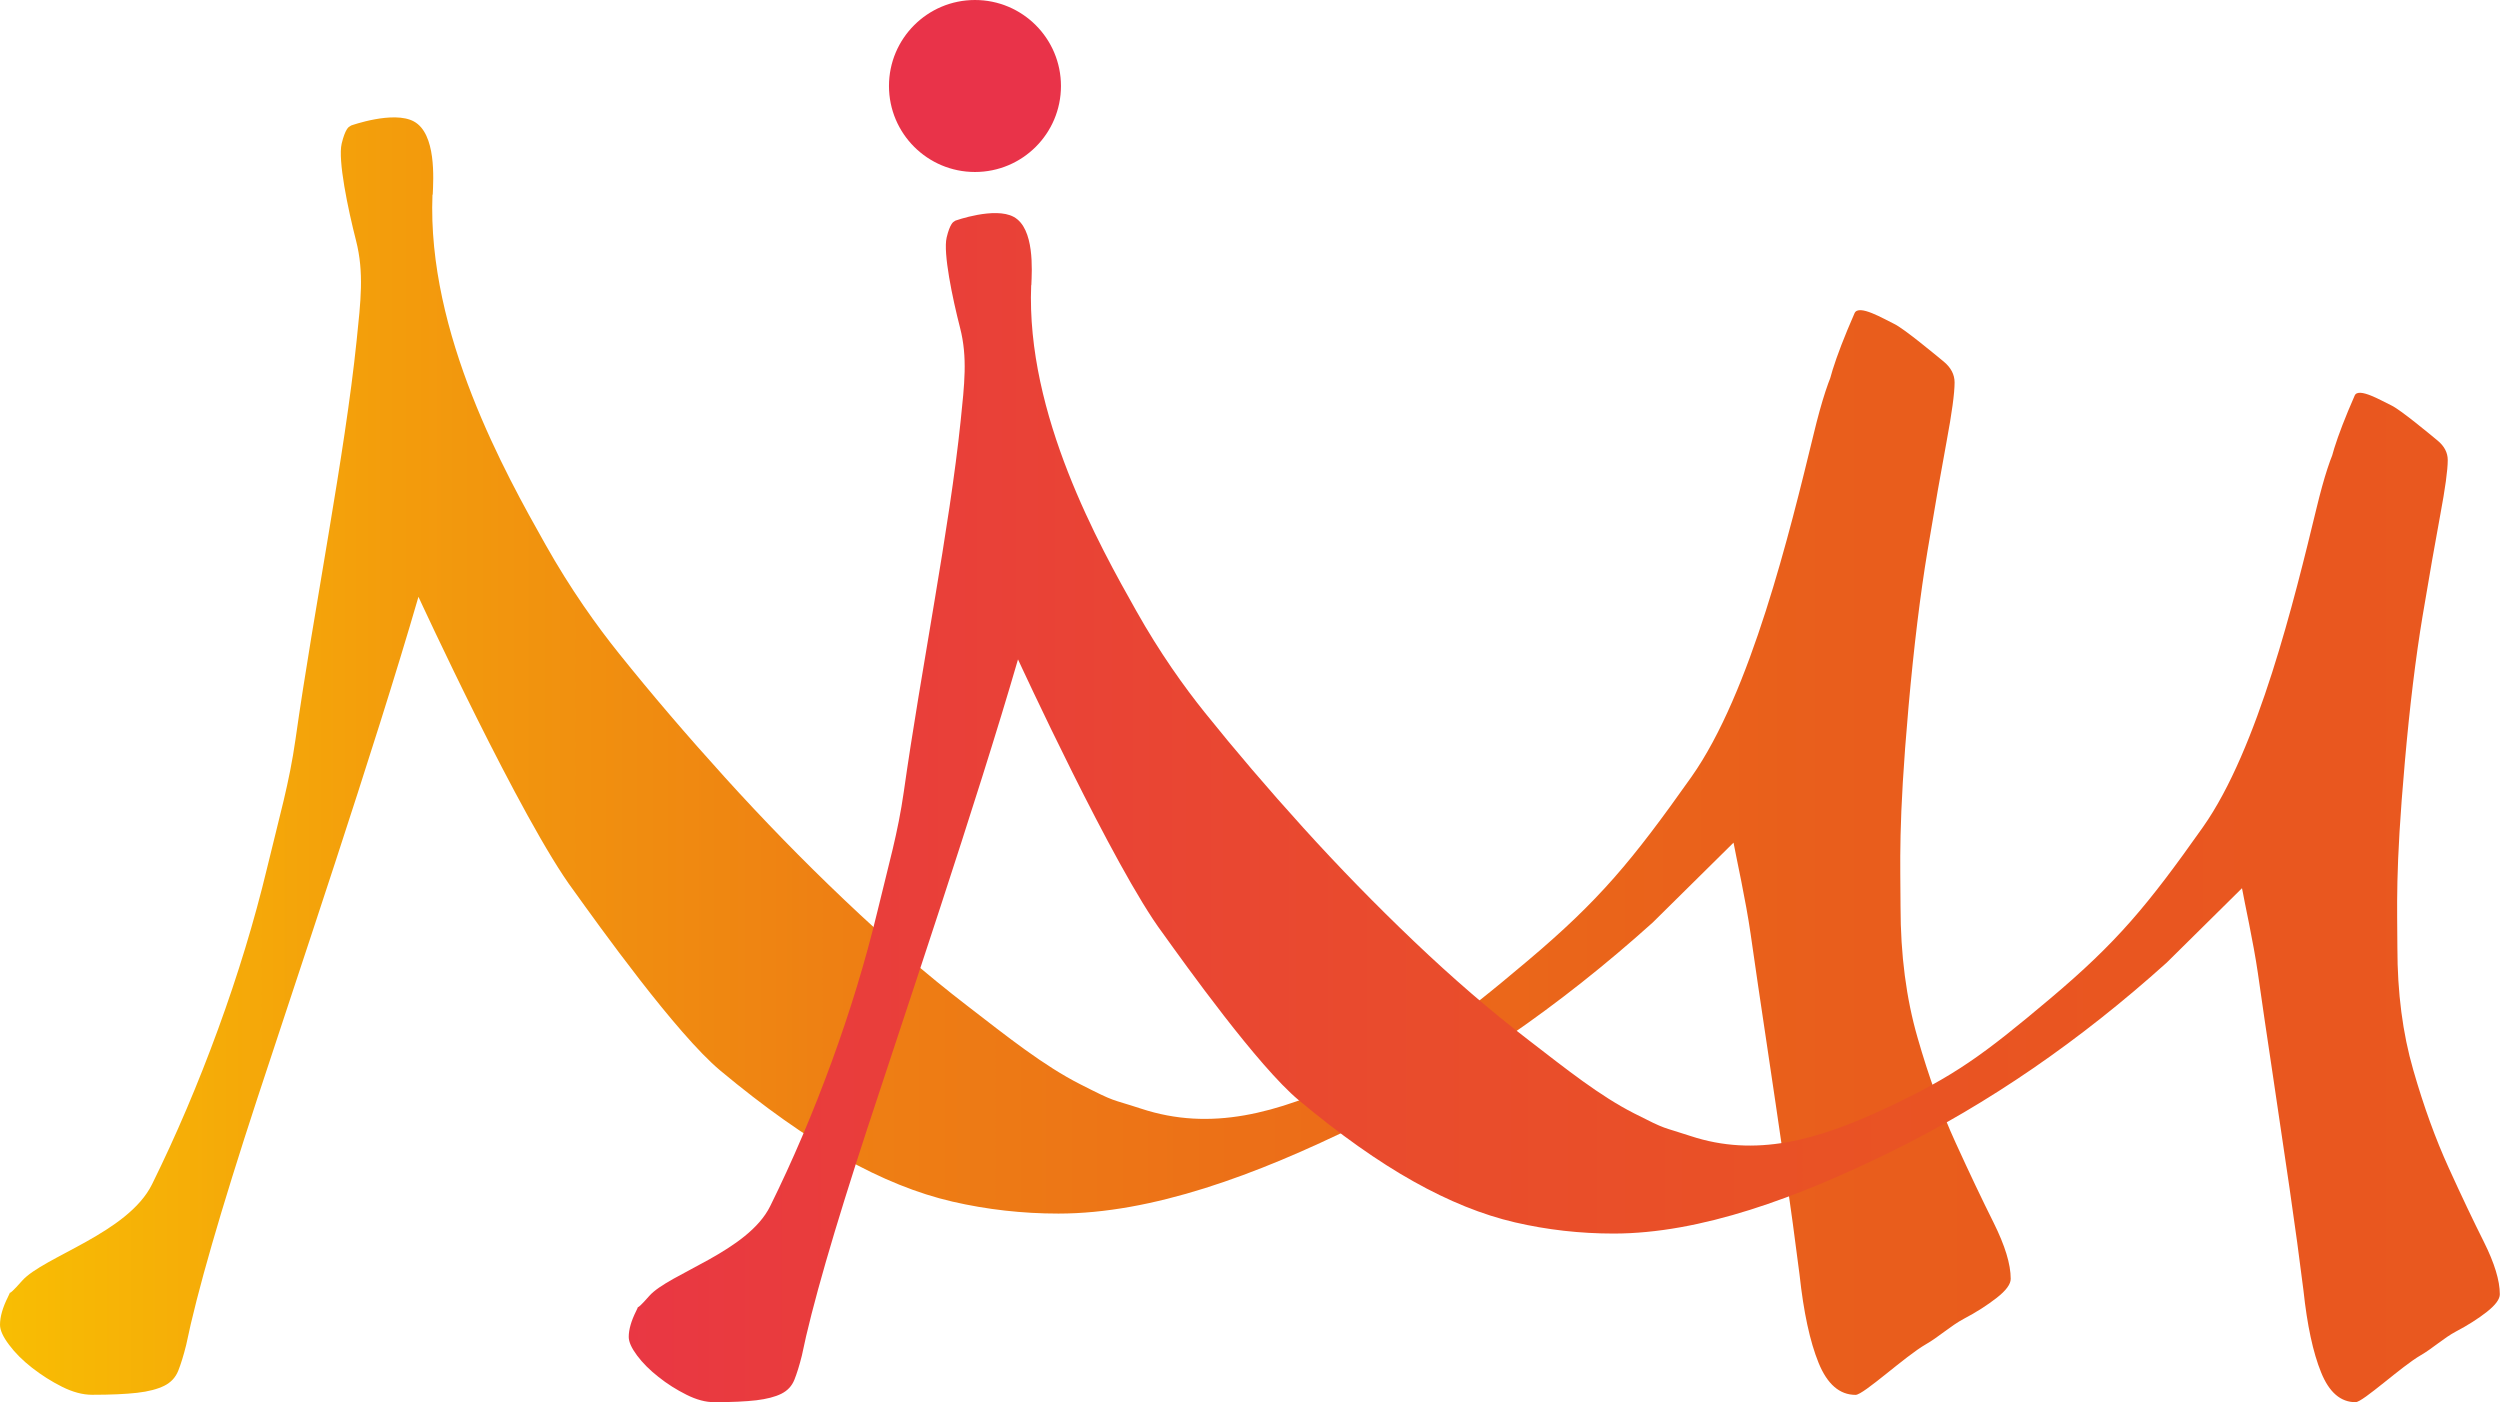
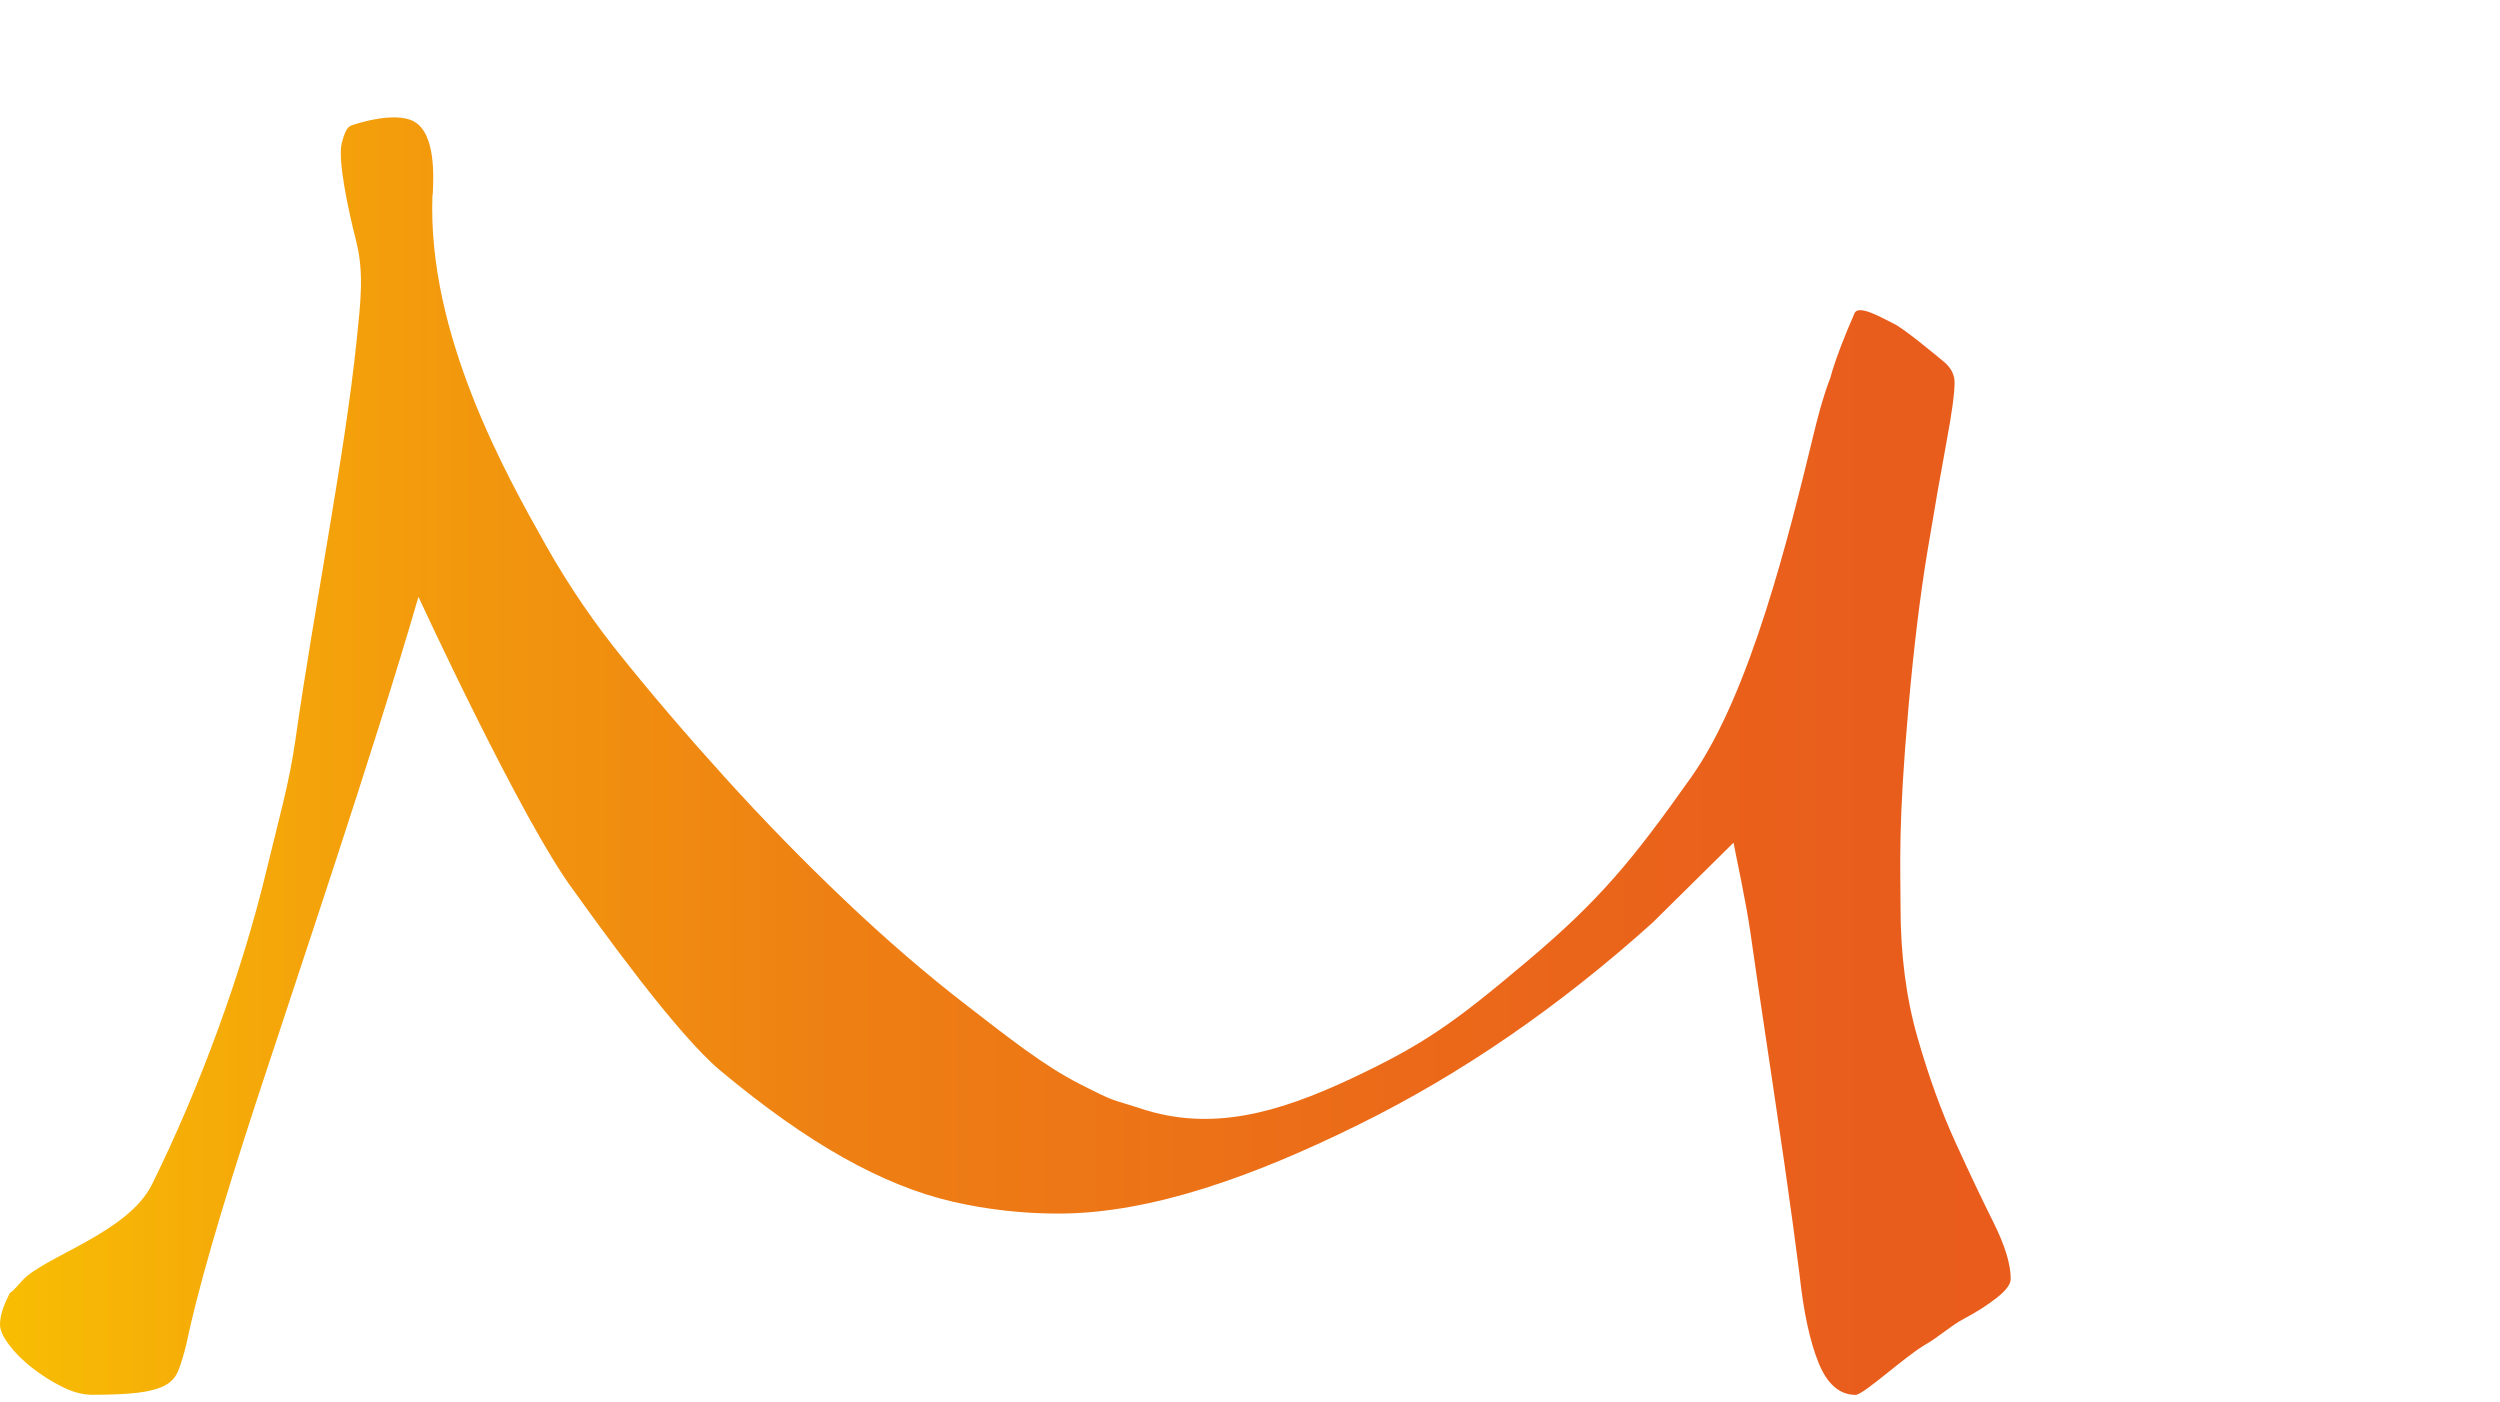
<svg xmlns="http://www.w3.org/2000/svg" id="_レイヤー_2" data-name="レイヤー 2" viewBox="0 0 290.42 162.91">
  <defs>
    <style>
      .cls-1 {
        fill: none;
      }

      .cls-2 {
        clip-path: url(#clippath);
      }

      .cls-3 {
        fill: #e93349;
      }

      .cls-4 {
        clip-path: url(#clippath-1);
      }

      .cls-5 {
        fill: url(#_名称未設定グラデーション_18);
      }

      .cls-6 {
        fill: url(#_名称未設定グラデーション_2);
      }
    </style>
    <clipPath id="clippath">
      <path class="cls-1" d="m50.24,22.6c-.65,16.16,8.55,32.53,13.12,40.65,2.94,5.23,5.97,9.45,8.55,12.67,3.79,4.73,7.9,9.53,12.32,14.41,4.42,4.88,9.02,9.61,13.83,14.18,4.8,4.57,9.56,8.68,14.29,12.32,4.72,3.64,8.89,6.97,13.15,9.13,4.26,2.17,3.36,1.62,7.06,2.83,8.1,2.67,15.76.56,24.36-3.47,8.6-4.03,12.13-6.61,20.5-13.67,8.37-7.05,12.17-11.64,19.07-21.4,6.89-9.76,11.41-28.36,14.2-39.83.93-3.87,1.82-6.58,2.67-8.13.85-1.55,5.58.26,6.51.26.62,0-14.05,15.82-4.43-6.17.48-1.09,3.41.68,4.57,1.23,1.16.54,4.92,3.69,5.77,4.38.85.7,1.28,1.51,1.28,2.44,0,1.24-.31,3.53-.93,6.86-.62,3.33-1.36,7.55-2.21,12.67-.85,5.11-1.59,11.16-2.21,18.13-1.23,13.86-.93,18.27-.93,23.24,0,5.58.66,10.65,1.98,15.22,1.31,4.57,2.79,8.64,4.42,12.2,1.63,3.57,3.1,6.66,4.42,9.3,1.31,2.64,1.98,4.8,1.98,6.51,0,.62-.54,1.36-1.63,2.21-1.09.85-2.36,1.67-3.83,2.44-1.47.78-2.96,2.14-4.39,2.95-2.41,1.38-7.24,5.88-8.17,5.88-1.86,0-3.29-1.24-4.3-3.72-1.01-2.48-1.74-5.89-2.21-10.23-.47-3.72-1.05-7.98-1.74-12.78-.7-4.8-1.39-9.53-2.09-14.18-.7-4.65-1.32-8.87-1.86-12.67-.54-3.79-1.67-8.87-1.98-10.57l-9.4,9.29c-10.85,9.76-22.23,17.59-34.16,23.47-11.93,5.89-24.02,10.33-34.86,10.33-4.18,0-8.29-.46-12.32-1.39-4.03-.93-8.25-2.63-12.67-5.11-4.42-2.48-9.18-5.85-14.29-10.11-5.11-4.26-14.19-16.95-17.03-20.91-6.01-8.03-18.04-34.13-18.04-34.13-5.11,17.66-14.47,45.29-18.73,58.31-4.26,13.01-7.01,22.54-8.25,28.59-.31,1.24-.62,2.25-.93,3.02-.31.77-.85,1.35-1.63,1.74-.78.38-1.82.66-3.14.81-1.32.15-3.06.23-5.23.23-1.09,0-2.25-.31-3.49-.93-1.24-.62-2.4-1.36-3.49-2.21-1.09-.85-1.98-1.74-2.67-2.67-.7-.93-1.05-1.7-1.05-2.32,0-.93.31-2.01.93-3.25.62-1.24-.54.61,1.64-1.87,2.48-2.79,12.3-5.54,15.09-11.2,2.79-5.65,5.35-11.66,7.67-18.01,2.32-6.35,4.22-12.59,5.69-18.71,1.47-6.12,2.58-9.87,3.31-14.99,2.17-15.32,5.71-32.86,7.1-46.32.47-4.54.88-7.89-.07-11.6s-2.12-9.35-1.67-11.26c.41-1.74.86-1.96.87-1.96l.23-.15s4.92-1.76,7.29-.47c2.61,1.43,2.27,6.66,2.19,8.51Z" />
    </clipPath>
    <linearGradient id="_名称未設定グラデーション_18" data-name="名称未設定グラデーション 18" x1="-18.75" y1="84.22" x2="276.61" y2="84.22" gradientUnits="userSpaceOnUse">
      <stop offset="0" stop-color="#fbcc00" />
      <stop offset=".01" stop-color="#fac900" />
      <stop offset=".22" stop-color="#f39c0c" />
      <stop offset=".39" stop-color="#ee8013" />
      <stop offset=".49" stop-color="#ed7616" />
      <stop offset=".62" stop-color="#eb6919" />
      <stop offset=".8" stop-color="#e95d1c" />
      <stop offset="1" stop-color="#e95a1d" />
    </linearGradient>
    <clipPath id="clippath-1">
-       <path class="cls-1" d="m119.79,33.14c-.61,15.04,7.96,30.28,12.21,37.83,2.74,4.87,5.55,8.8,7.95,11.79,3.53,4.4,7.35,8.87,11.46,13.41,4.11,4.54,8.4,8.94,12.87,13.2,4.47,4.26,8.9,8.08,13.3,11.46,4.4,3.39,8.27,6.48,12.24,8.5,3.96,2.02,3.13,1.5,6.57,2.64,7.54,2.49,14.67.52,22.68-3.23,8-3.75,11.29-6.16,19.08-12.72,7.79-6.56,11.33-10.83,17.75-19.92,6.42-9.09,10.62-26.4,13.21-37.08.87-3.6,1.69-6.13,2.49-7.57.79-1.44,5.19.25,6.06.25.58,0-13.08,14.72-4.12-5.75.44-1.01,3.17.64,4.25,1.14,1.08.51,4.58,3.43,5.37,4.08.79.65,1.19,1.41,1.19,2.27,0,1.16-.29,3.28-.87,6.38-.58,3.1-1.26,7.03-2.06,11.79-.79,4.76-1.48,10.38-2.05,16.87-1.15,12.9-.87,17.01-.87,21.63,0,5.19.61,9.92,1.84,14.17,1.22,4.26,2.6,8.04,4.11,11.36,1.51,3.32,2.88,6.2,4.11,8.65,1.22,2.45,1.84,4.47,1.84,6.06,0,.58-.51,1.26-1.51,2.05-1.01.79-2.2,1.55-3.57,2.27-1.37.72-2.76,1.99-4.08,2.75-2.24,1.28-6.74,5.47-7.6,5.47-1.73,0-3.07-1.15-4-3.46-.94-2.31-1.62-5.48-2.05-9.52-.43-3.46-.97-7.43-1.62-11.9-.65-4.47-1.3-8.87-1.95-13.2-.65-4.33-1.23-8.25-1.73-11.79-.51-3.53-1.56-8.25-1.84-9.84l-8.75,8.65c-10.1,9.09-20.7,16.37-31.8,21.85-11.11,5.48-22.35,9.62-32.45,9.62-3.89,0-7.72-.43-11.46-1.3-3.75-.87-7.68-2.45-11.79-4.76-4.11-2.3-8.54-5.44-13.3-9.41-4.76-3.96-13.21-15.78-15.85-19.46-5.6-7.48-16.79-31.77-16.79-31.77-4.76,16.44-13.47,42.16-17.43,54.27-3.97,12.11-6.53,20.98-7.68,26.61-.29,1.16-.58,2.09-.87,2.81-.29.72-.79,1.26-1.51,1.62-.72.36-1.7.61-2.92.76-1.23.14-2.85.22-4.87.22-1.01,0-2.09-.29-3.24-.87-1.16-.58-2.24-1.26-3.24-2.06-1.01-.79-1.84-1.62-2.49-2.49-.65-.87-.97-1.59-.97-2.16,0-.87.29-1.87.87-3.03.57-1.15-.5.57,1.52-1.74,2.31-2.6,11.45-5.16,14.04-10.42,2.6-5.26,4.98-10.85,7.14-16.76,2.16-5.91,3.93-11.72,5.3-17.41,1.37-5.7,2.4-9.19,3.08-13.95,2.02-14.26,5.31-30.59,6.61-43.12.43-4.22.82-7.34-.07-10.8s-1.98-8.7-1.56-10.48c.38-1.62.8-1.82.81-1.83l.21-.14s4.58-1.64,6.78-.43c2.43,1.33,2.11,6.2,2.04,7.92Z" />
-     </clipPath>
+       </clipPath>
    <linearGradient id="_名称未設定グラデーション_2" data-name="名称未設定グラデーション 2" x1="55.57" y1="90.5" x2="330.49" y2="90.5" gradientUnits="userSpaceOnUse">
      <stop offset="0" stop-color="#e93349" />
      <stop offset=".12" stop-color="#e93b3e" />
      <stop offset=".4" stop-color="#e94c2c" />
      <stop offset=".69" stop-color="#e95620" />
      <stop offset="1" stop-color="#e95a1d" />
    </linearGradient>
  </defs>
  <g id="_レイヤー_1-2" data-name="レイヤー 1">
-     <circle class="cls-3" cx="113.26" cy="9.99" r="9.99" />
    <g class="cls-2">
      <polyline class="cls-5" points="276.61 3.89 276.61 164.56 -18.75 164.56 -18.75 3.89" />
    </g>
    <g class="cls-4">
-       <polyline class="cls-6" points="330.49 15.72 330.49 165.27 55.57 165.27 55.57 15.72" />
-     </g>
+       </g>
  </g>
</svg>